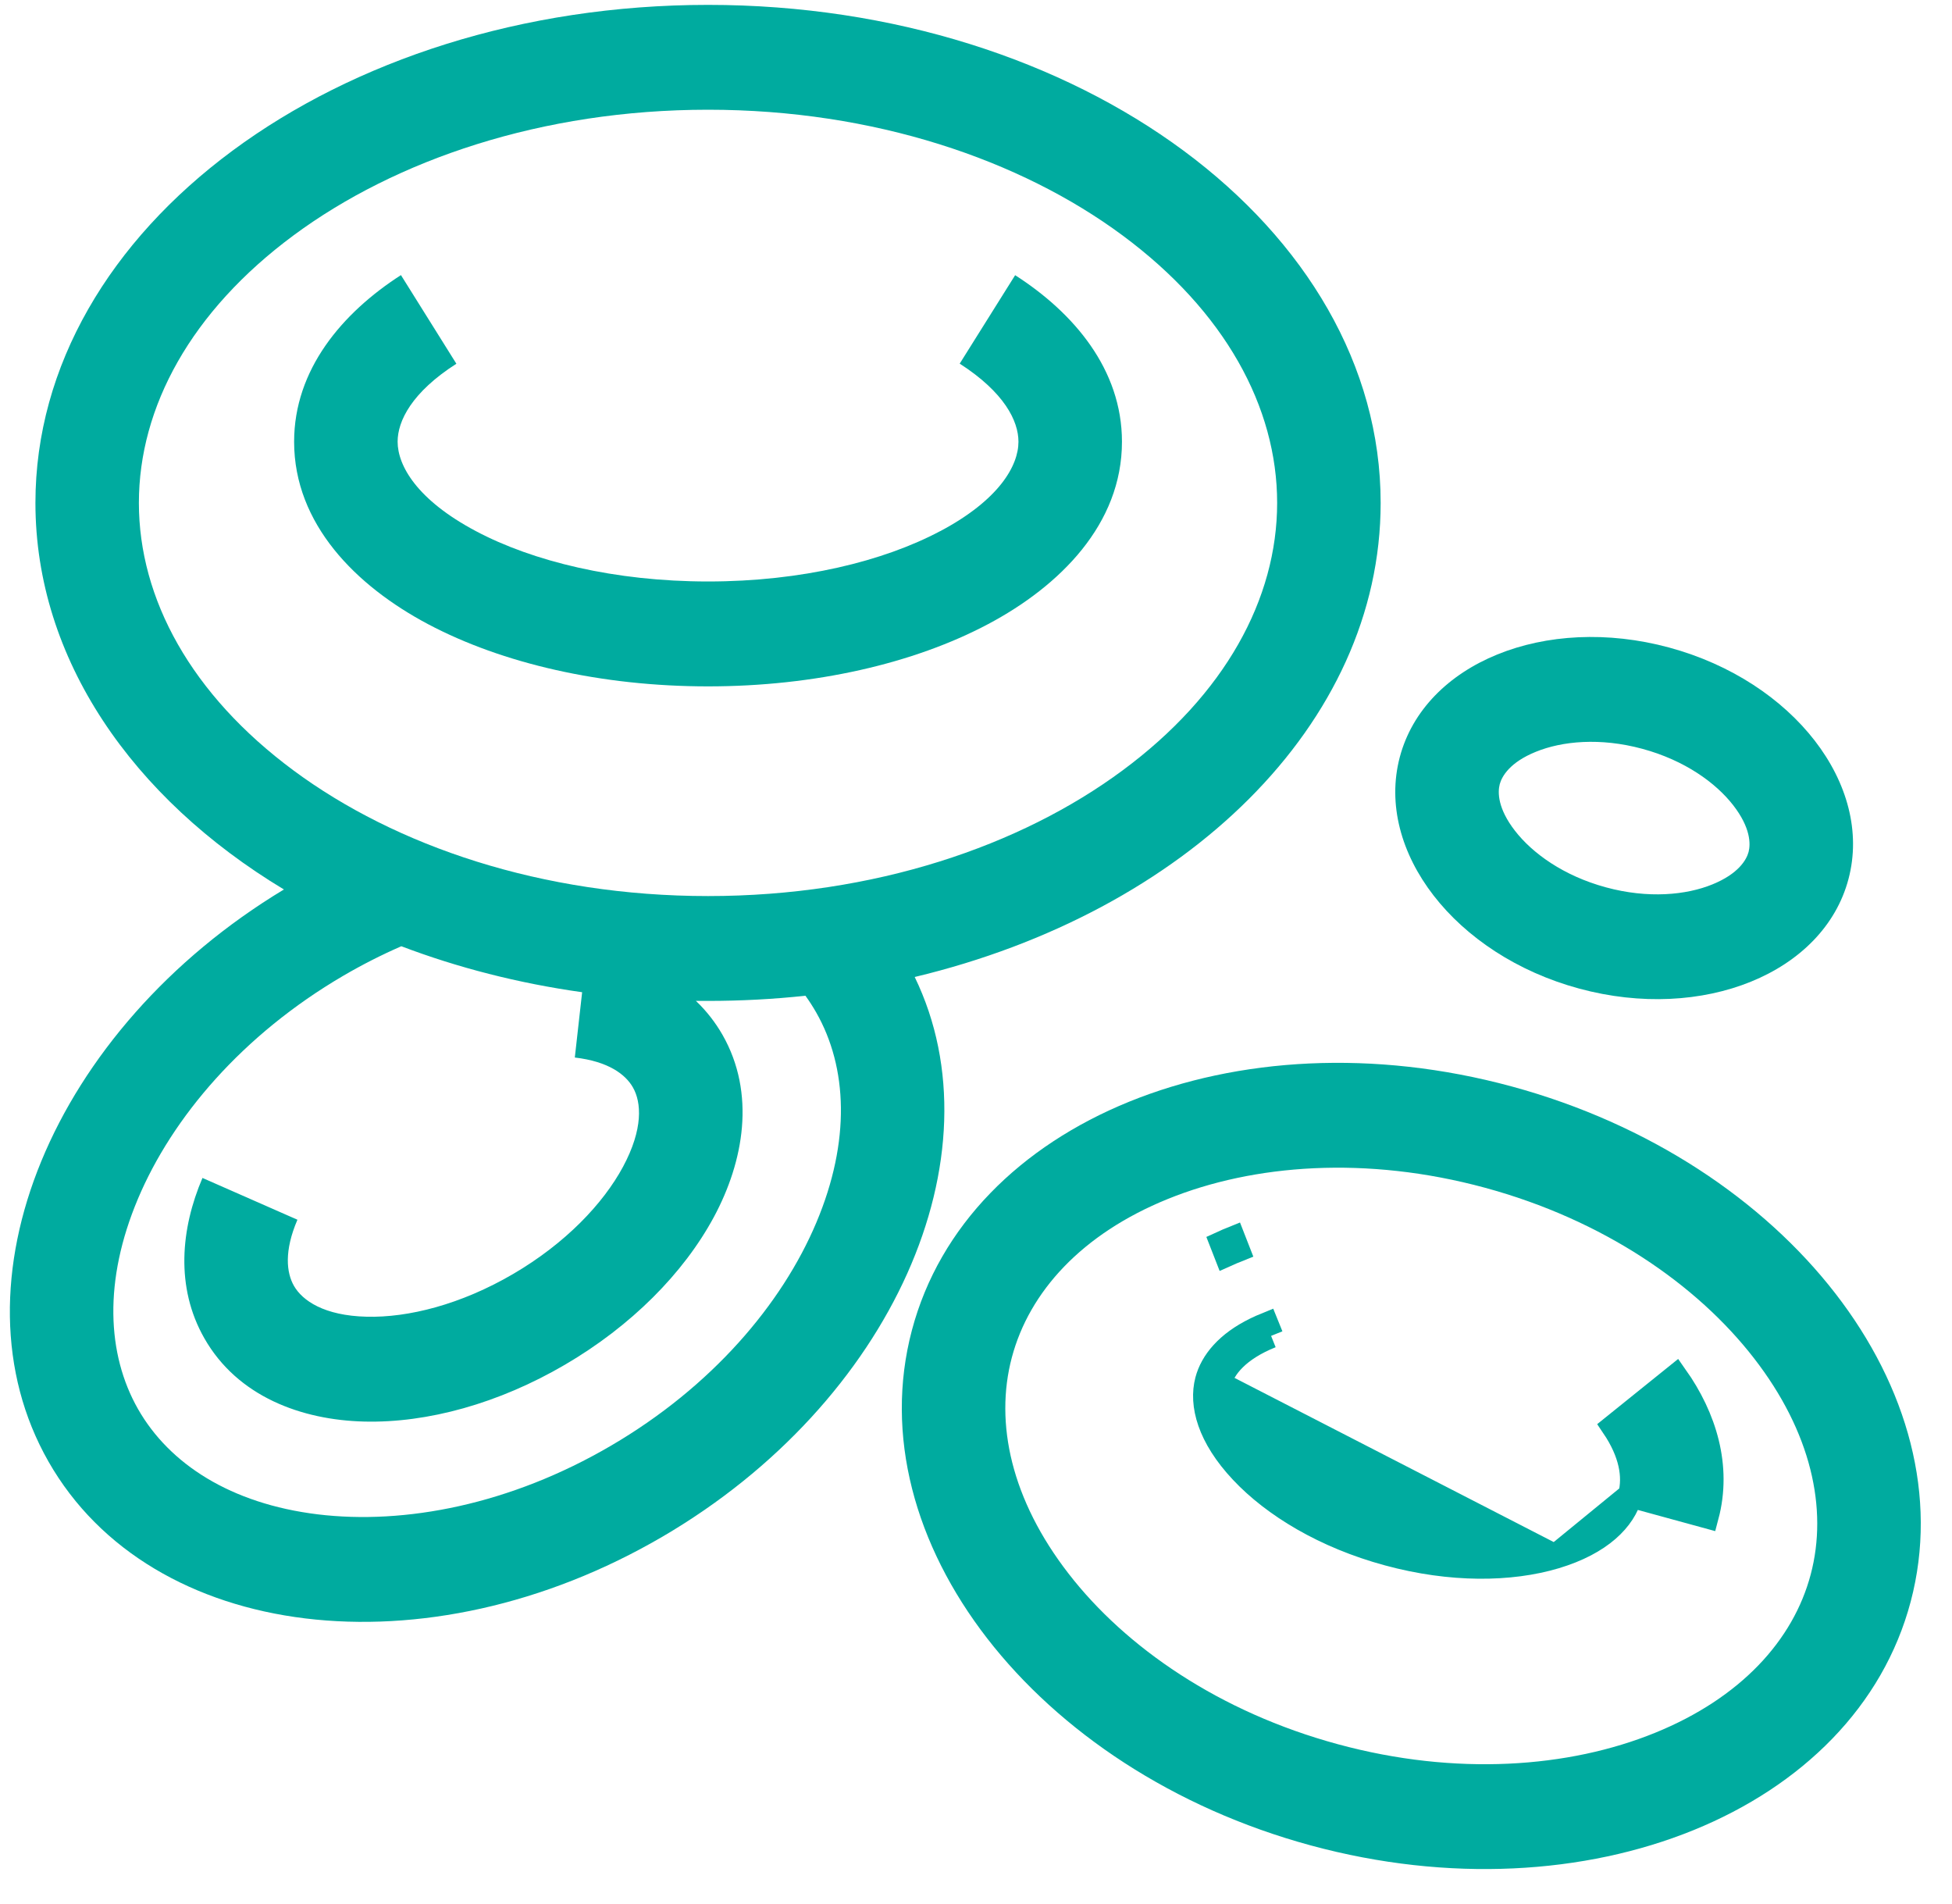
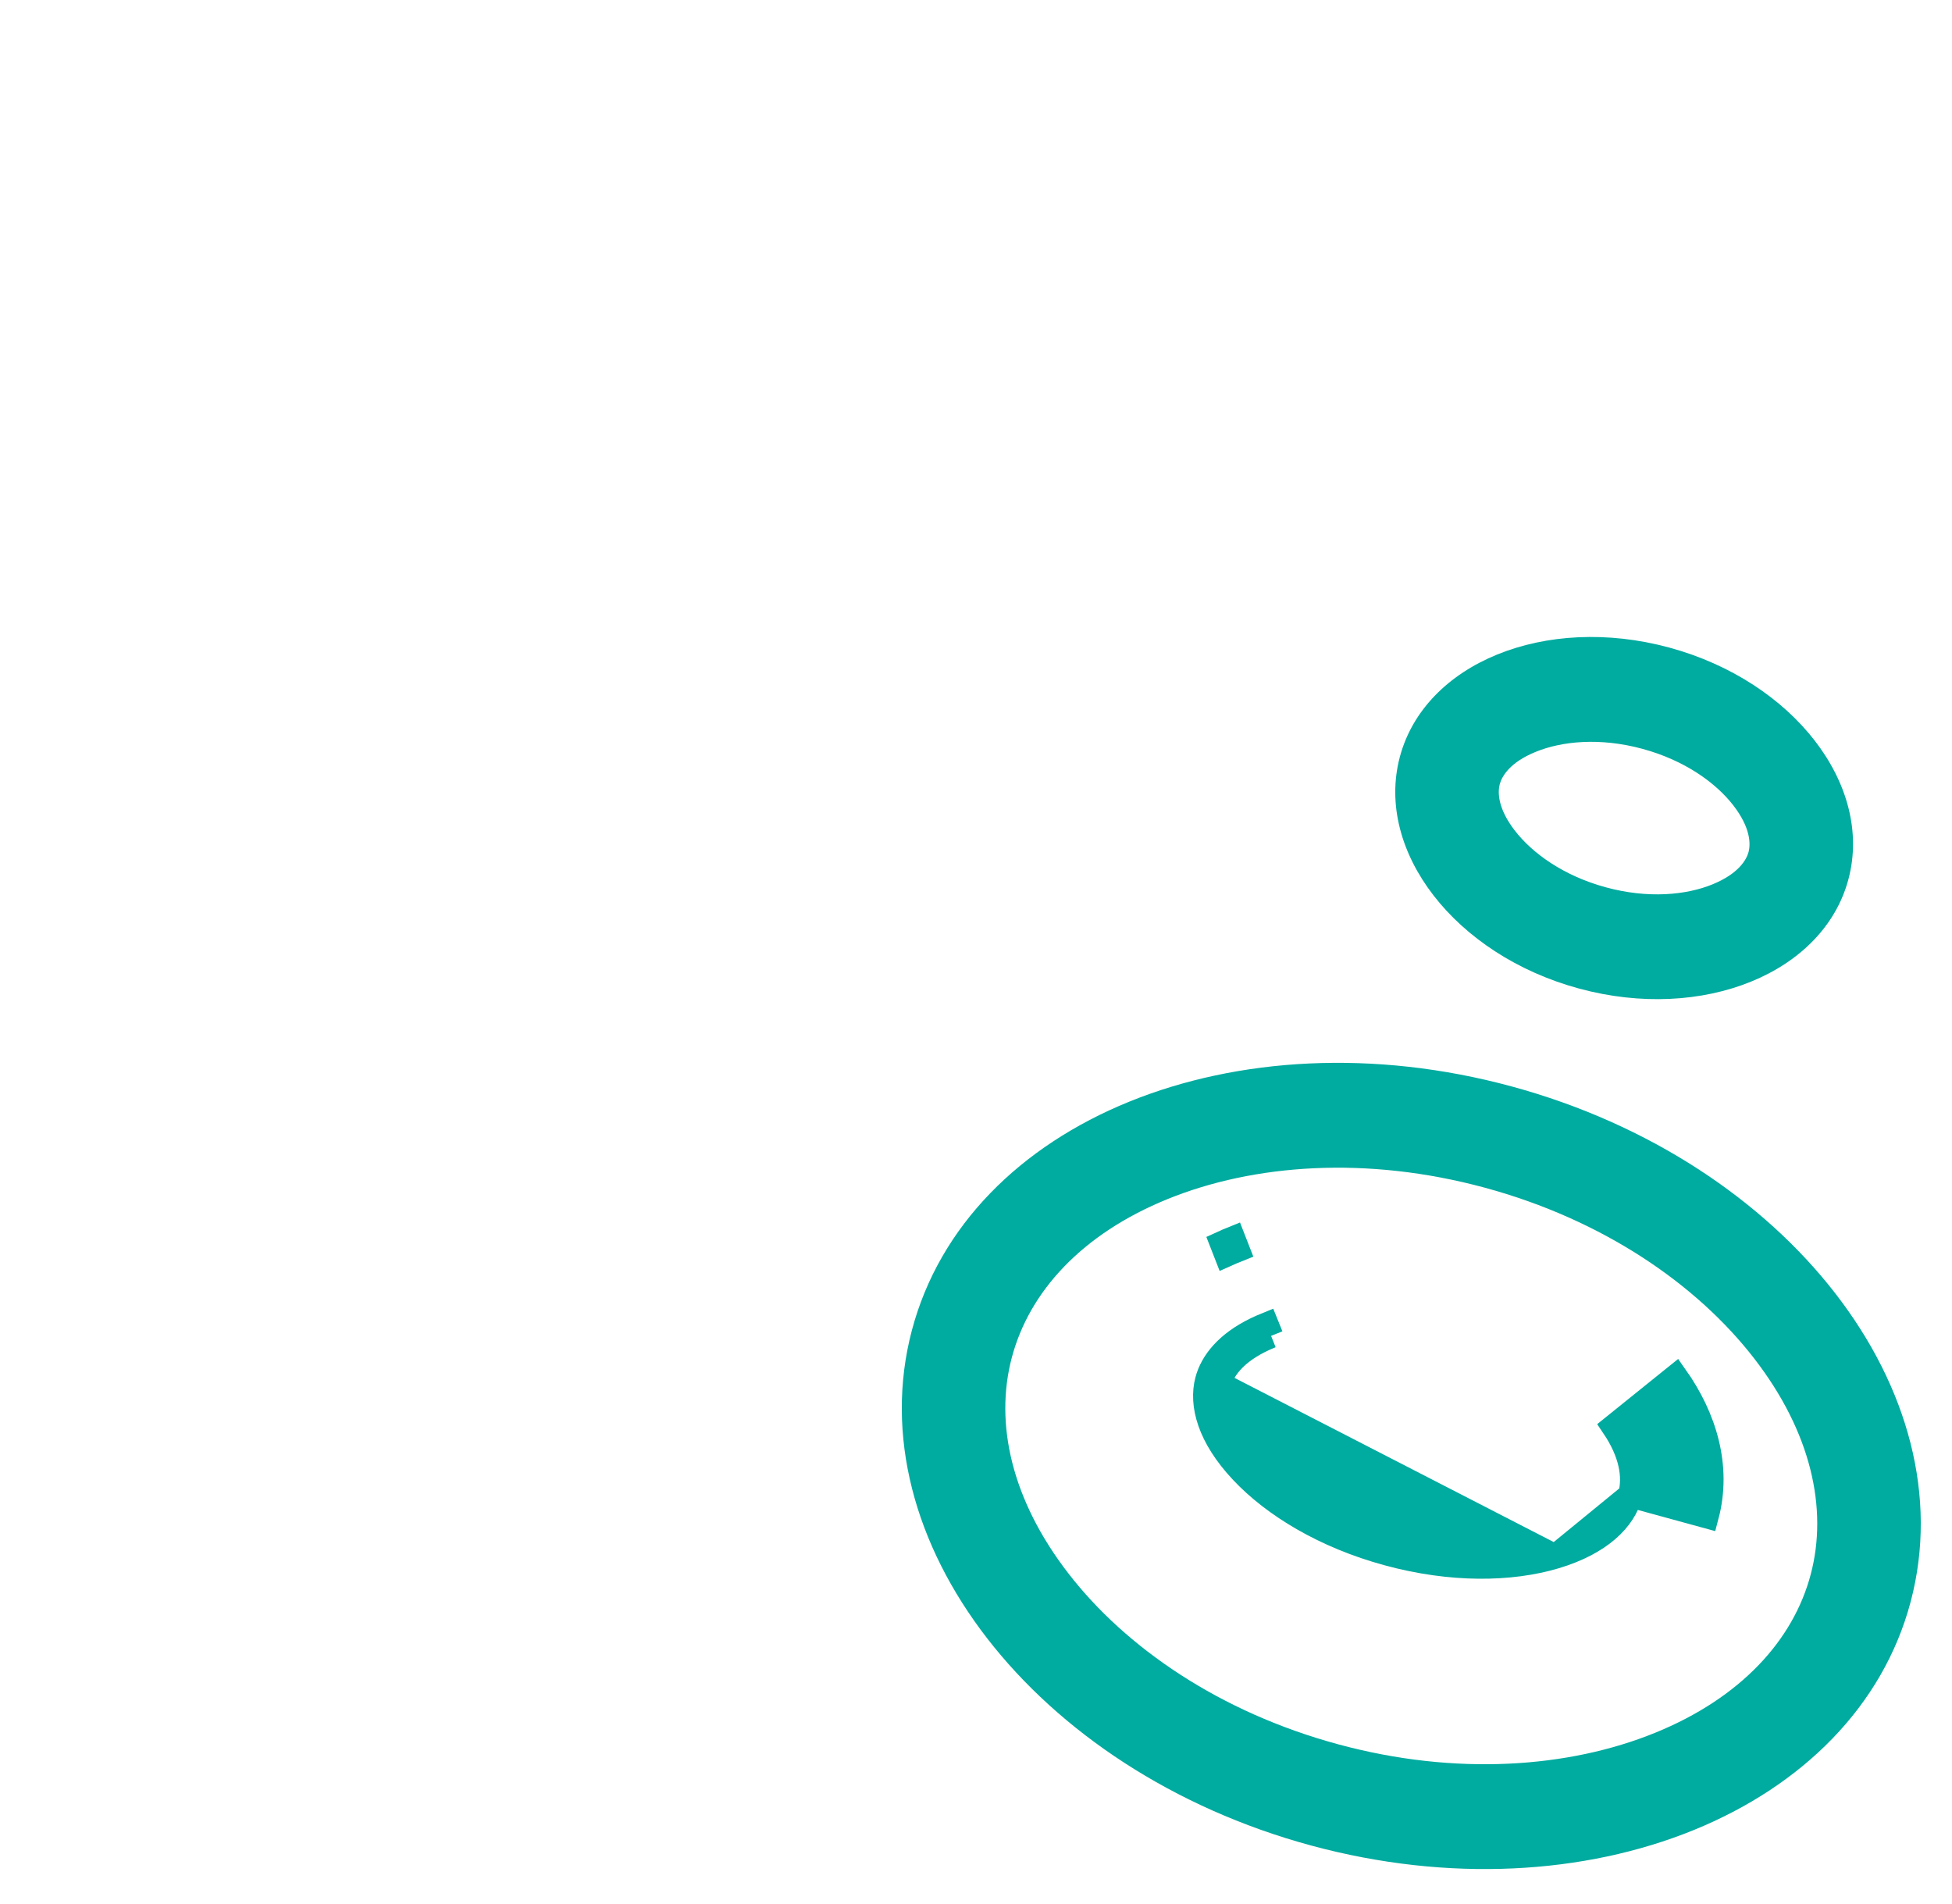
<svg xmlns="http://www.w3.org/2000/svg" width="40" height="39" viewBox="0 0 40 39" fill="none">
-   <path d="M19.265 10.883C20.478 10.24 20.87 9.537 20.87 9.05C20.87 8.624 20.58 8.038 19.666 7.45L20.802 5.638C22.008 6.411 22.991 7.572 22.991 9.05C22.991 10.737 21.722 12.004 20.249 12.786C18.726 13.594 16.693 14.062 14.509 14.062C12.324 14.062 10.293 13.594 8.769 12.786C7.295 12.004 6.027 10.737 6.027 9.05C6.027 7.572 7.01 6.412 8.216 5.636L9.352 7.452C8.438 8.037 8.148 8.624 8.148 9.049C8.148 9.536 8.54 10.239 9.753 10.882C10.916 11.499 12.595 11.913 14.509 11.913C16.423 11.913 18.103 11.499 19.265 10.882V10.883Z" fill="#00AB9F" />
-   <path fill-rule="evenodd" clip-rule="evenodd" d="M18.744 20.016C24.284 18.691 28.292 14.844 28.292 10.303C28.292 4.668 22.121 0.1 14.509 0.1C6.896 0.1 0.726 4.668 0.726 10.303C0.726 13.499 2.711 16.352 5.818 18.223C1.075 21.082 -1.086 26.296 0.993 29.943C3.093 33.629 8.73 34.316 13.581 31.479C18.281 28.729 20.521 23.679 18.744 20.016ZM23.003 15.784C25.101 14.232 26.171 12.269 26.171 10.303C26.171 8.338 25.099 6.375 23.003 4.823C20.91 3.273 17.913 2.248 14.509 2.248C11.106 2.248 8.108 3.273 6.014 4.823C3.917 6.375 2.846 8.338 2.846 10.303C2.846 12.269 3.918 14.232 6.014 15.784C8.108 17.334 11.104 18.358 14.509 18.358C17.912 18.358 20.91 17.334 23.003 15.784ZM7.034 19.991C7.419 19.766 7.816 19.564 8.224 19.386C9.374 19.823 10.619 20.144 11.929 20.328L11.779 21.666C12.463 21.745 12.818 22.01 12.97 22.279C13.144 22.584 13.184 23.127 12.767 23.904C12.36 24.66 11.588 25.473 10.516 26.1C9.444 26.727 8.364 26.998 7.512 26.976C6.642 26.955 6.196 26.646 6.023 26.343C5.87 26.074 5.819 25.631 6.095 24.989L4.149 24.133C3.706 25.168 3.59 26.37 4.187 27.417C4.868 28.614 6.181 29.092 7.461 29.124C8.76 29.157 10.222 28.752 11.576 27.96C12.93 27.169 14.007 26.088 14.63 24.931C15.242 23.793 15.489 22.402 14.807 21.204C14.659 20.945 14.475 20.71 14.26 20.505L14.509 20.506C15.187 20.506 15.853 20.47 16.505 20.4C16.585 20.511 16.658 20.625 16.725 20.742C17.367 21.867 17.433 23.377 16.728 25.048C16.024 26.718 14.587 28.41 12.521 29.618C10.454 30.828 8.29 31.241 6.51 31.025C4.729 30.807 3.471 29.994 2.829 28.869C2.187 27.742 2.122 26.232 2.826 24.562C3.53 22.892 4.968 21.2 7.034 19.991Z" fill="#00AB9F" />
  <path d="M31.87 31.89L31.87 31.89C30.956 32.163 29.737 32.181 28.444 31.829C27.15 31.479 26.103 30.844 25.448 30.146C24.779 29.435 24.609 28.773 24.738 28.283M31.87 31.89L24.98 28.347M31.87 31.89C32.801 31.611 33.278 31.123 33.407 30.633M31.87 31.89L33.407 30.633M24.738 28.283L24.98 28.347M24.738 28.283C24.738 28.283 24.738 28.283 24.738 28.284L24.98 28.347M24.738 28.283C24.839 27.899 25.149 27.521 25.727 27.238M24.98 28.347C25.067 28.015 25.369 27.641 26.047 27.369M25.727 27.238L25.814 27.46L26.047 27.369M25.727 27.238C25.798 27.203 25.874 27.169 25.953 27.137L26.047 27.369M25.727 27.238L26.047 27.369M33.407 30.633C33.508 30.249 33.428 29.766 33.065 29.228L34.338 28.203C34.929 29.04 35.241 30.045 34.971 31.061L33.407 30.633ZM25.36 25.605L25.269 25.372C25.192 25.403 25.115 25.435 25.039 25.47L25.13 25.703C25.206 25.669 25.282 25.636 25.36 25.605Z" fill="#00AB9F" stroke="#00AB9F" stroke-width="0.5" />
  <path fill-rule="evenodd" clip-rule="evenodd" d="M39.154 32.811C38.018 37.105 32.516 39.342 26.864 37.809C21.212 36.275 17.551 31.549 18.686 27.255C19.822 22.962 25.324 20.724 30.976 22.258C36.628 23.793 40.289 28.517 39.154 32.811ZM37.105 32.255C36.749 33.603 35.67 34.788 33.912 35.502C32.153 36.217 29.837 36.393 27.413 35.734C24.986 35.075 23.067 33.751 21.898 32.241C20.727 30.731 20.377 29.159 20.734 27.812C21.091 26.464 22.169 25.279 23.928 24.565C25.687 23.85 28.002 23.675 30.427 24.333C32.853 24.991 34.772 26.316 35.942 27.826C37.113 29.336 37.462 30.908 37.105 32.255ZM32.358 20.253C34.897 20.942 37.369 19.937 37.879 18.008C38.39 16.079 36.745 13.956 34.206 13.267C31.666 12.578 29.195 13.583 28.684 15.512C28.175 17.441 29.818 19.564 32.358 20.253ZM35.09 18.119C35.623 17.902 35.788 17.617 35.832 17.453C35.874 17.288 35.873 16.957 35.518 16.499C35.163 16.041 34.527 15.578 33.657 15.342C32.788 15.106 32.008 15.184 31.473 15.402C30.941 15.617 30.776 15.903 30.732 16.067C30.689 16.233 30.69 16.564 31.045 17.021C31.401 17.48 32.038 17.943 32.907 18.179C33.776 18.415 34.556 18.337 35.09 18.119Z" fill="#00AB9F" />
</svg>